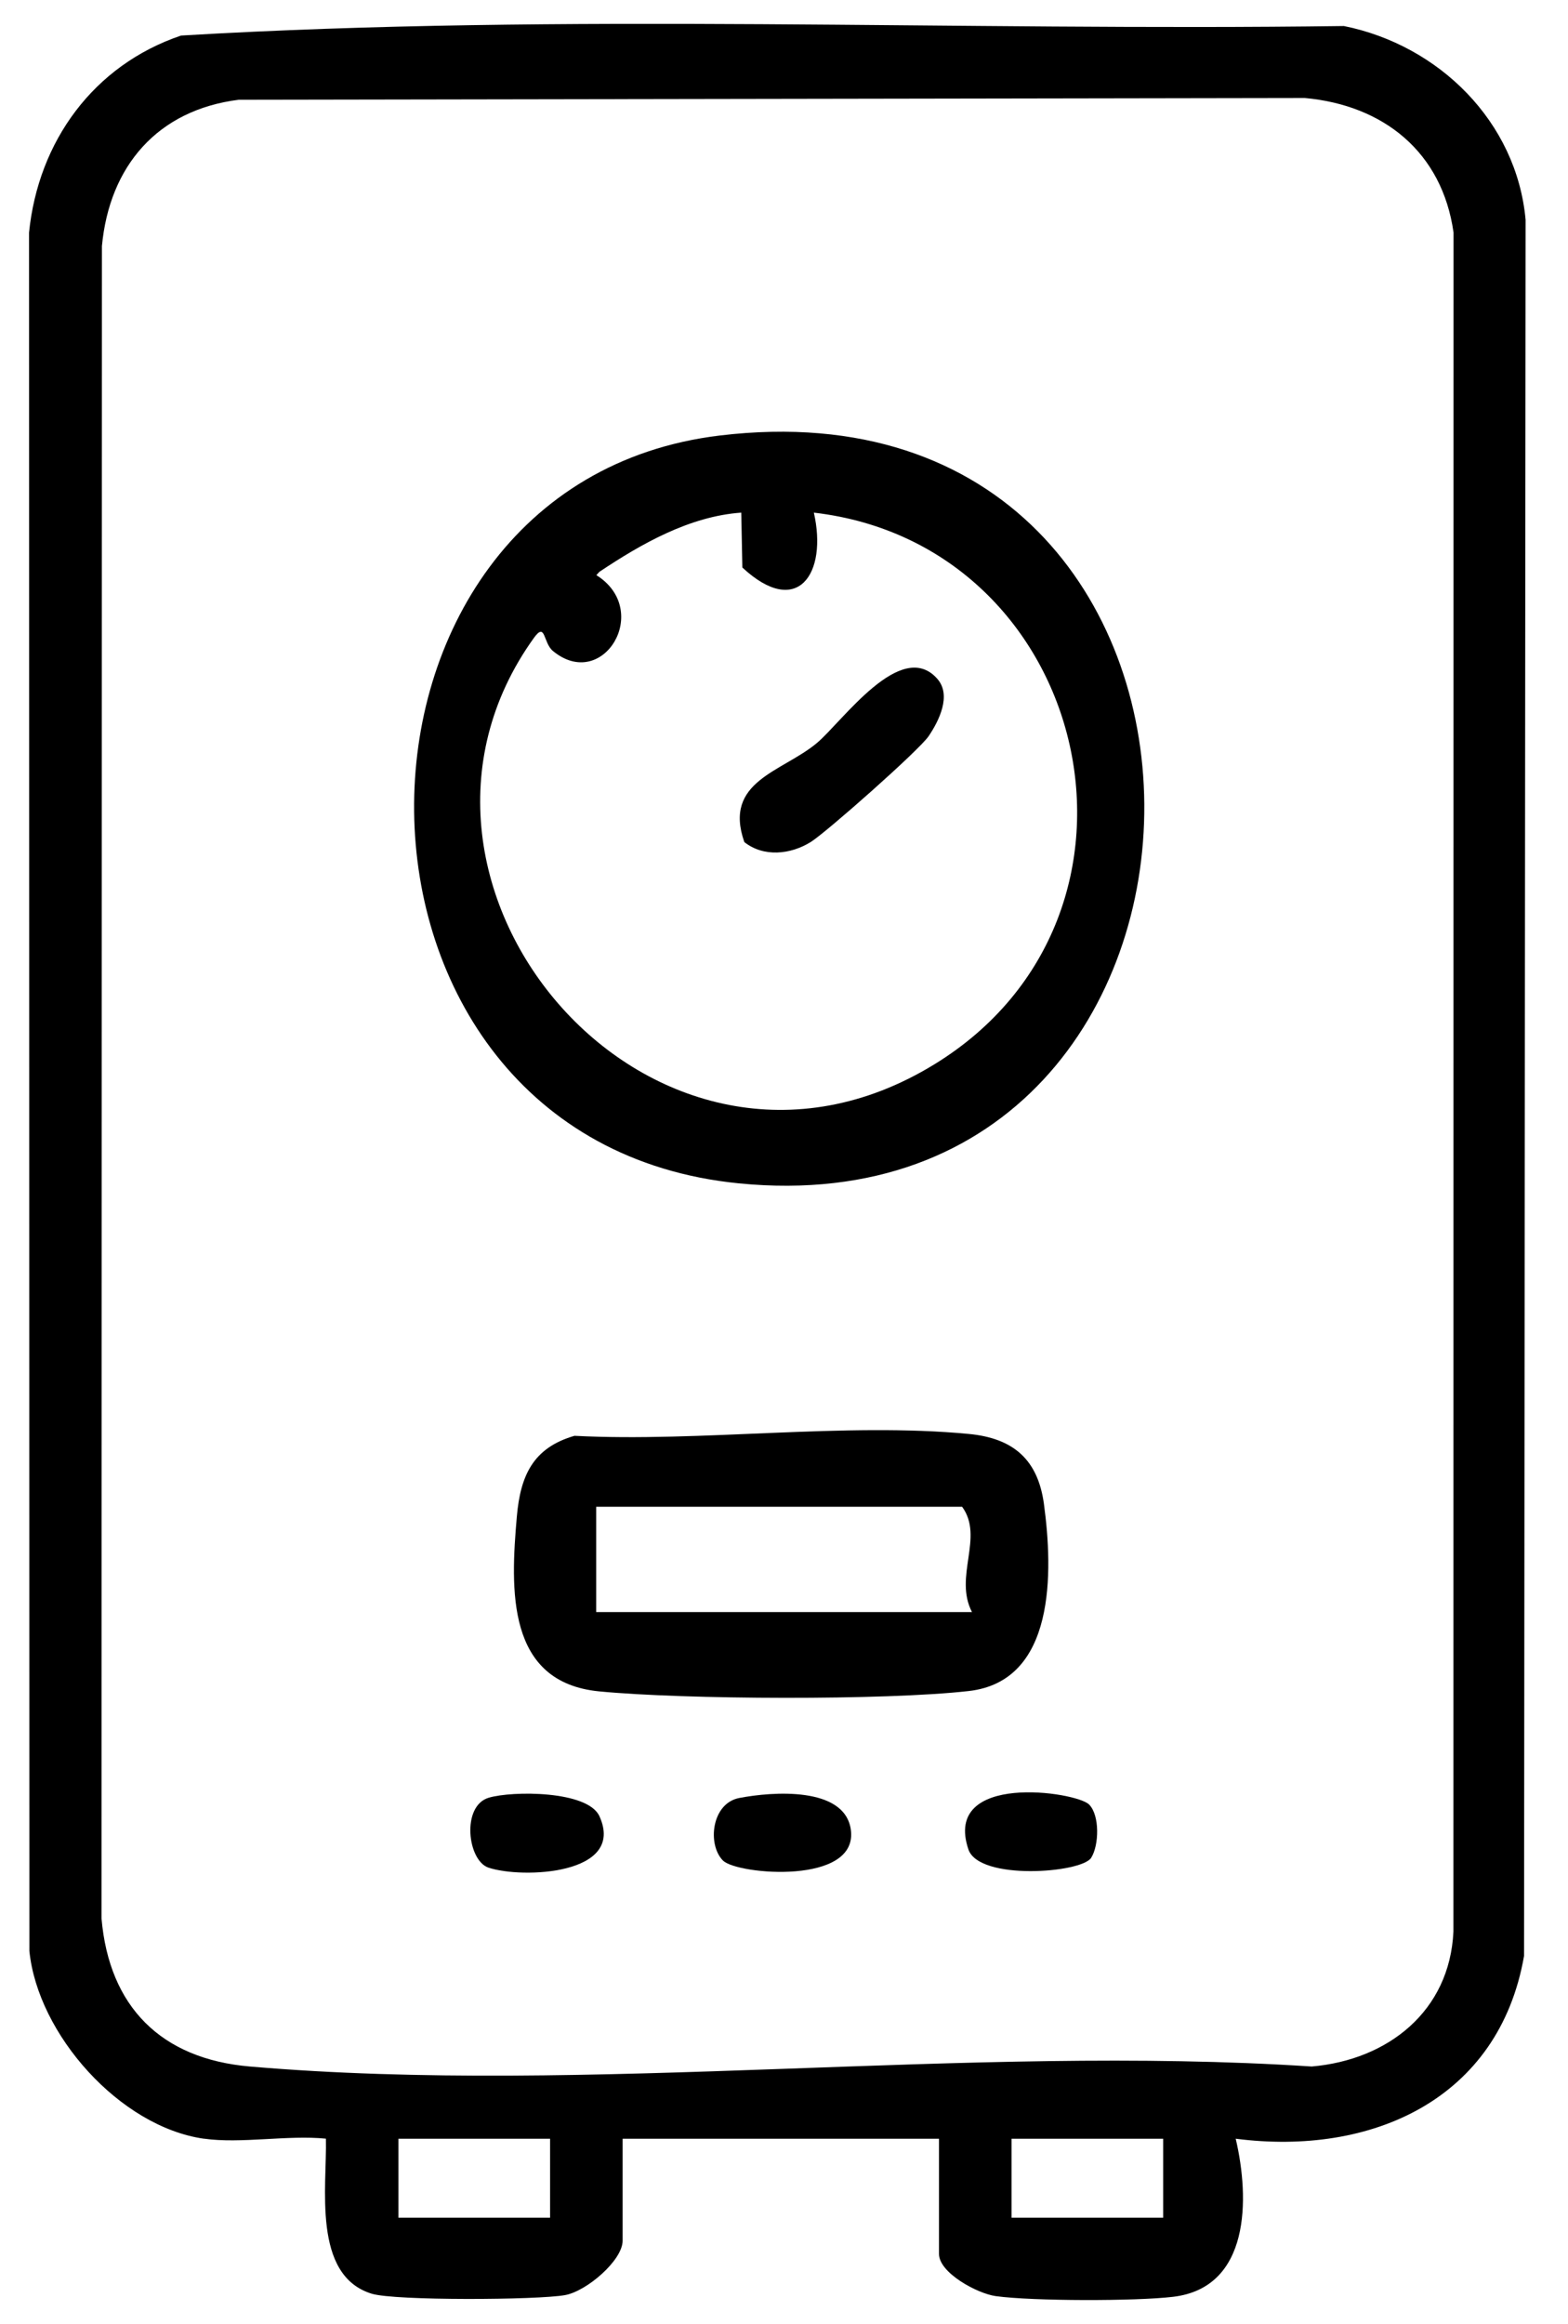
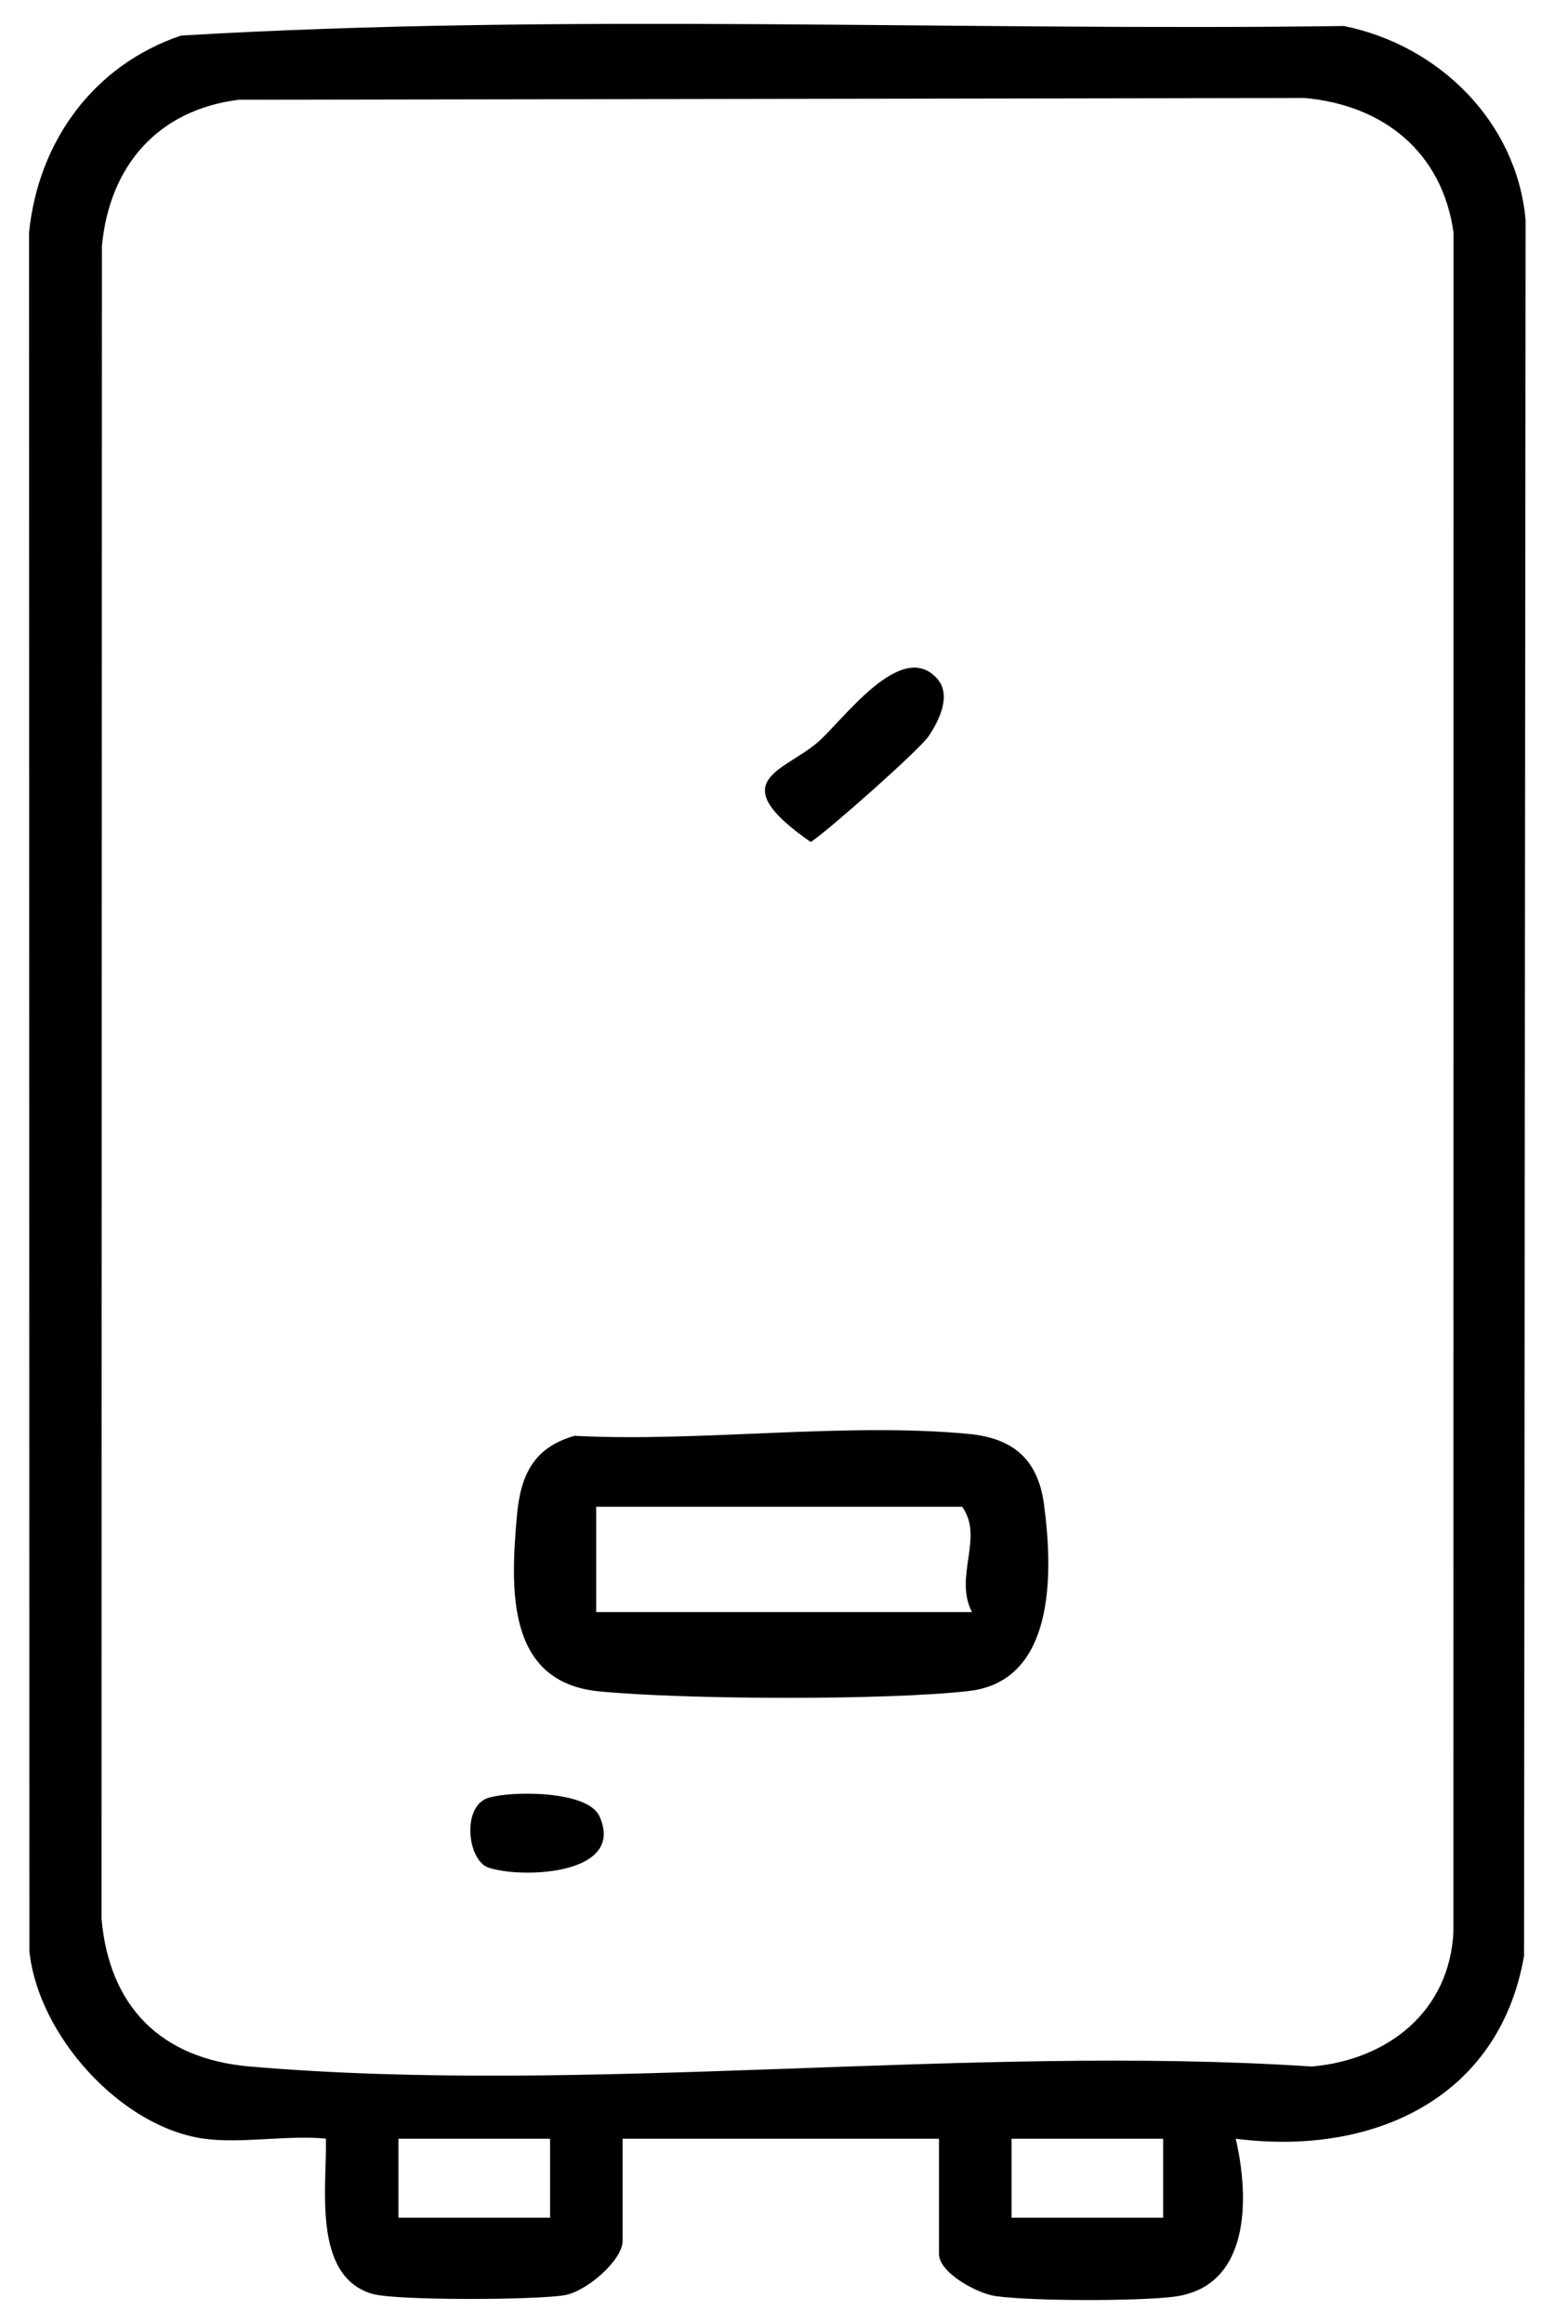
<svg xmlns="http://www.w3.org/2000/svg" width="27" height="40" viewBox="0 0 27 40" fill="none">
  <path d="M3.512 36.814C2.064 36.609 0.651 35.018 0.506 33.583L0.5 4.004C0.658 2.435 1.61 1.122 3.118 0.612C9.75 0.219 16.476 0.538 23.141 0.448C24.779 0.778 26.117 2.097 26.27 3.784L26.243 33.668C25.812 36.141 23.616 37.115 21.278 36.814C21.522 37.851 21.526 39.377 20.202 39.535C19.562 39.612 17.775 39.611 17.144 39.523C16.826 39.478 16.169 39.123 16.169 38.797V36.814H10.721V38.57C10.721 38.908 10.101 39.44 9.729 39.506C9.258 39.591 6.803 39.605 6.401 39.482C5.371 39.166 5.632 37.63 5.612 36.813C4.956 36.747 4.147 36.903 3.512 36.813V36.814ZM4.112 1.717C2.713 1.892 1.884 2.858 1.755 4.236L1.748 33.021C1.879 34.542 2.774 35.44 4.302 35.571C10.136 36.072 16.678 35.184 22.587 35.571C23.901 35.458 24.964 34.618 25.027 33.248L25.029 4.002C24.833 2.617 23.823 1.81 22.468 1.687L4.112 1.717ZM9.472 36.814H6.861V38.174H9.472V36.814ZM20.029 36.814H17.418V38.174H20.029V36.814Z" fill="black" />
-   <path d="M12.399 7.496C22.145 6.331 22.026 21.293 12.721 20.369C5.294 19.631 5.349 8.339 12.399 7.496ZM12.764 8.824C11.874 8.887 11.044 9.36 10.321 9.843L10.269 9.9C11.234 10.503 10.383 11.913 9.523 11.207C9.348 11.064 9.399 10.695 9.193 10.981C6.124 15.249 11.277 21.272 16.09 18.32C20.284 15.749 18.794 9.379 14.014 8.824C14.253 9.872 13.735 10.653 12.783 9.769L12.764 8.824V8.824Z" fill="black" />
  <path d="M9.895 24.715C12.064 24.827 14.555 24.478 16.686 24.683C17.444 24.756 17.872 25.119 17.976 25.889C18.133 27.05 18.182 28.938 16.681 29.108C15.247 29.271 11.773 29.255 10.318 29.114C8.719 28.959 8.789 27.365 8.9 26.1C8.962 25.398 9.18 24.919 9.895 24.714V24.715ZM16.737 27.749C16.419 27.137 16.95 26.46 16.567 25.936H10.266V27.749H16.737Z" fill="black" />
-   <path d="M12.451 32.028C12.175 31.753 12.252 31.04 12.729 30.949C13.306 30.838 14.534 30.75 14.649 31.483C14.8 32.456 12.693 32.269 12.451 32.027V32.028Z" fill="black" />
-   <path d="M18.753 31.061C18.939 31.246 18.926 31.764 18.789 31.979C18.622 32.241 16.857 32.376 16.675 31.833C16.226 30.497 18.532 30.84 18.753 31.061Z" fill="black" />
  <path d="M8.417 30.944C8.818 30.825 10.12 30.818 10.322 31.263C10.781 32.276 8.986 32.34 8.412 32.148C8.049 32.028 7.941 31.084 8.417 30.944Z" fill="black" />
-   <path d="M16.141 11.686C16.388 11.968 16.169 12.408 15.991 12.671C15.827 12.914 14.226 14.328 13.96 14.494C13.612 14.71 13.15 14.758 12.817 14.495C12.447 13.441 13.472 13.288 14.067 12.789C14.502 12.424 15.518 10.973 16.142 11.687L16.141 11.686Z" fill="black" />
+   <path d="M16.141 11.686C16.388 11.968 16.169 12.408 15.991 12.671C15.827 12.914 14.226 14.328 13.96 14.494C12.447 13.441 13.472 13.288 14.067 12.789C14.502 12.424 15.518 10.973 16.142 11.687L16.141 11.686Z" fill="black" />
</svg>